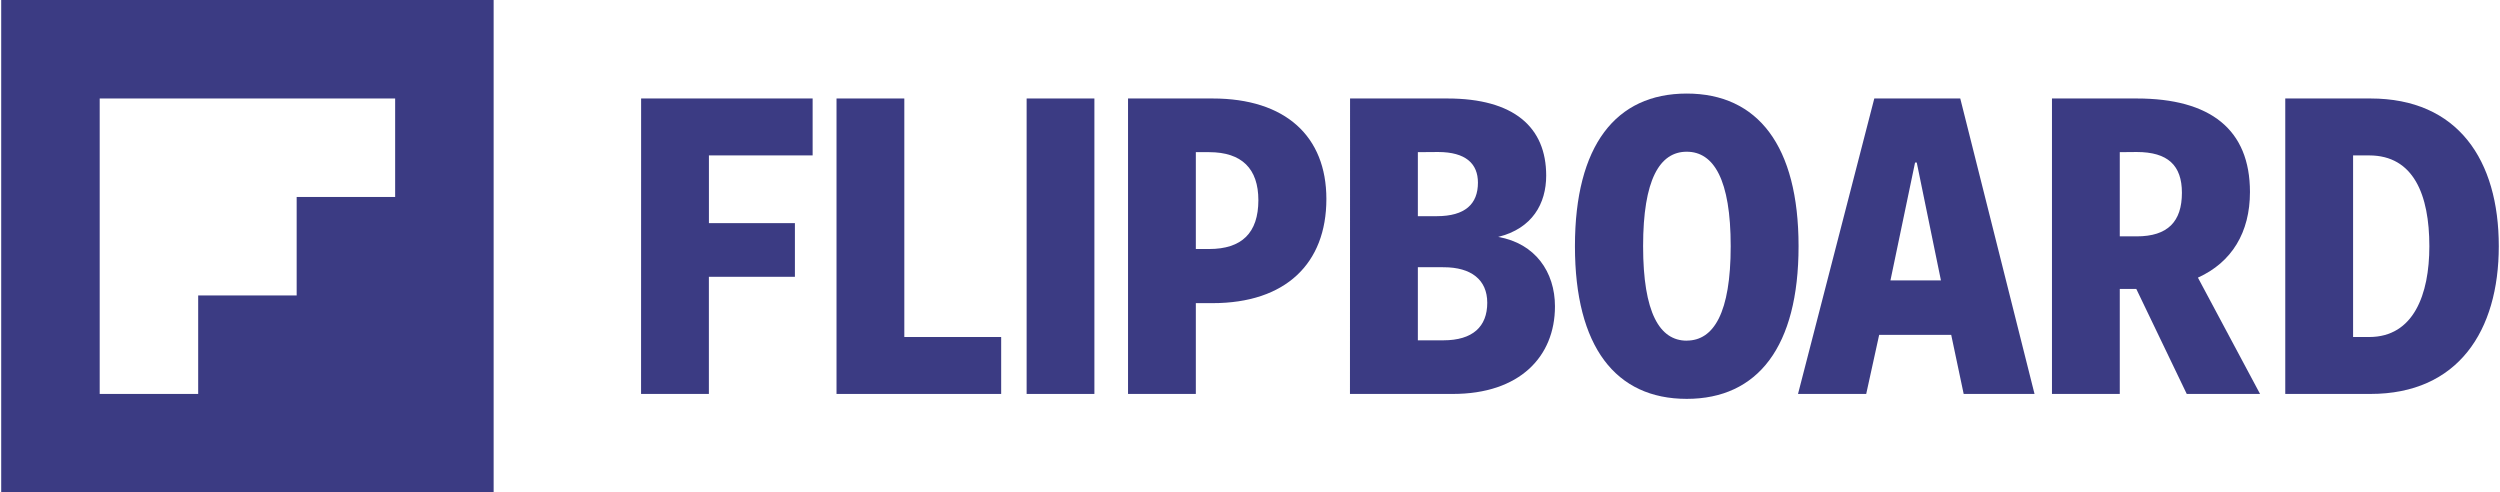
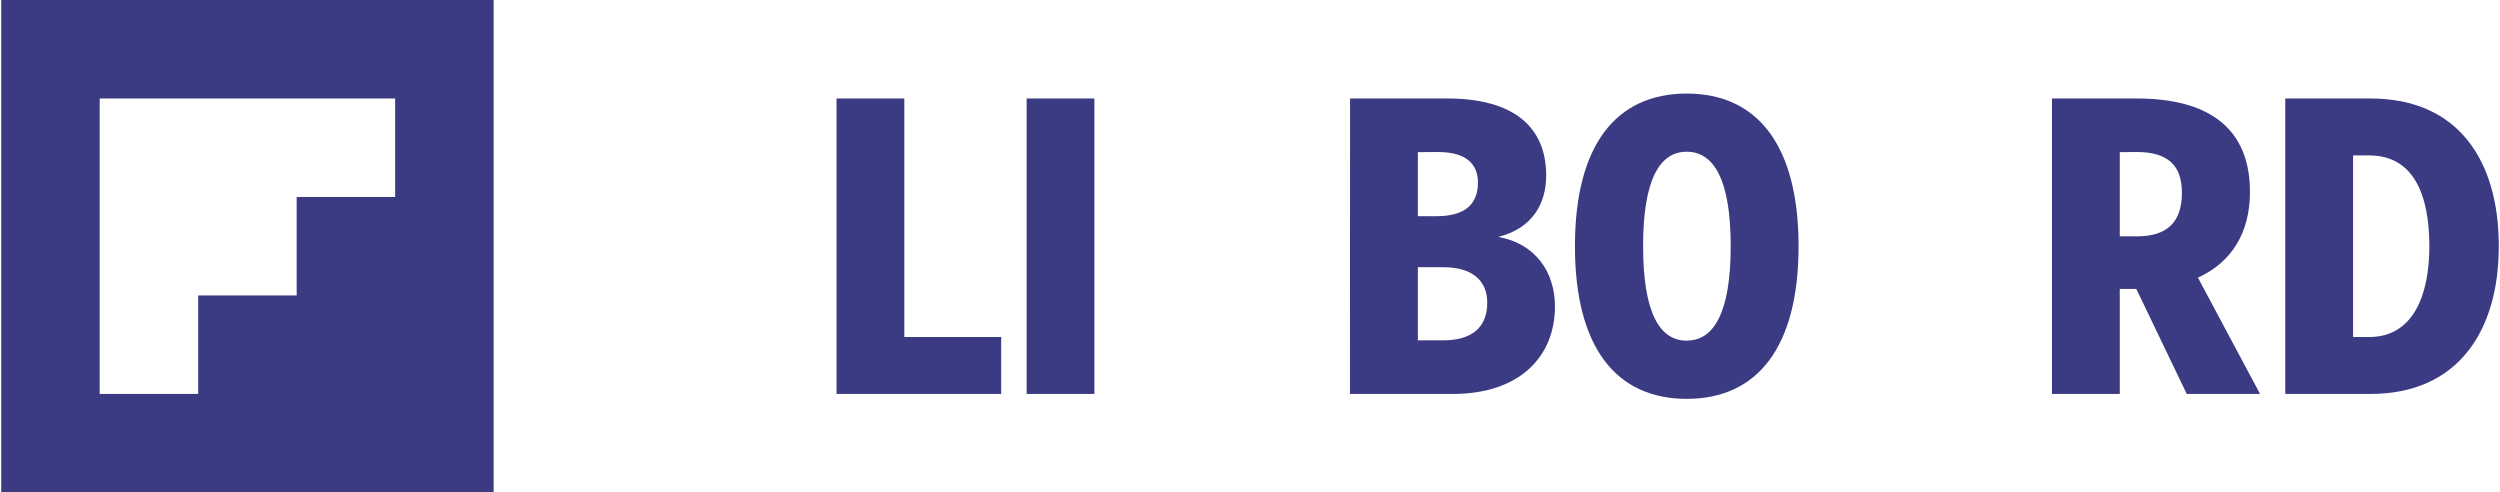
<svg xmlns="http://www.w3.org/2000/svg" width="132" height="26" viewBox="0 0 132 26" fill="none">
  <g opacity="0.8">
-     <path d="M33.851 5.2H42.907V8.206H37.431V11.781H41.971V14.615H37.429V20.8H33.848L33.851 5.2Z" fill="#0A0A64" />
    <path d="M44.168 5.2H47.748V17.794H52.862V20.8H44.168V5.2Z" fill="#0A0A64" />
    <path d="M54.206 5.2H57.784V20.8H54.206V5.2Z" fill="#0A0A64" />
-     <path d="M59.56 5.2H64.024C67.88 5.2 70.033 7.202 70.033 10.507C70.033 13.915 67.88 16.006 64.024 16.006H63.14V20.8H59.56V5.2ZM63.14 8.034V13.148H63.842C65.568 13.148 66.442 12.295 66.442 10.569C66.442 8.908 65.568 8.034 63.842 8.034H63.14Z" fill="#0A0A64" />
    <path d="M71.283 5.2H76.418C79.936 5.2 81.639 6.713 81.639 9.269C81.639 10.741 80.916 12.061 79.104 12.509C81.062 12.852 82.102 14.362 82.102 16.175C82.102 18.84 80.227 20.8 76.712 20.8H71.278L71.283 5.2ZM74.863 8.034V11.414H75.862C77.354 11.414 78.035 10.774 78.035 9.646C78.035 8.645 77.396 8.026 75.927 8.026L74.863 8.034ZM74.863 14.108V17.969H76.205C77.765 17.969 78.527 17.243 78.527 15.985C78.527 14.771 77.677 14.11 76.226 14.11L74.863 14.108Z" fill="#0A0A64" />
    <path d="M89.059 4.94C92.809 4.94 94.964 7.693 94.964 13C94.964 18.307 92.811 21.06 89.059 21.06C85.308 21.06 83.157 18.312 83.157 13C83.157 7.688 85.308 4.94 89.059 4.94ZM89.059 17.984C90.487 17.984 91.381 16.513 91.381 12.997C91.381 9.482 90.487 8.011 89.059 8.011C87.632 8.011 86.756 9.48 86.756 12.997C86.756 16.515 87.629 17.987 89.059 17.987V17.984Z" fill="#0A0A64" />
-     <path d="M98.963 5.2H103.502L107.423 20.8H103.682L103.024 17.68H99.22L98.536 20.8H94.935L98.963 5.2ZM101.116 8.58L99.816 14.804H102.481L101.204 8.58H101.116Z" fill="#0A0A64" />
    <path d="M108.344 5.2H112.818C116.718 5.2 118.798 6.841 118.798 10.14C118.798 12.272 117.839 13.85 116.05 14.659L119.331 20.8H115.46L112.797 15.257H111.924V20.8H108.344V5.2ZM111.924 8.034V12.48H112.818C114.459 12.48 115.205 11.7 115.205 10.179C115.205 8.728 114.459 8.026 112.818 8.026L111.924 8.034Z" fill="#0A0A64" />
    <path d="M120.662 5.2H125.16C129.786 5.2 131.936 8.46 131.936 13C131.936 17.475 129.783 20.8 125.16 20.8H120.662V5.2ZM124.243 8.206V17.794H125.095C127.435 17.794 128.27 15.556 128.27 13C128.27 10.293 127.441 8.206 125.095 8.206H124.243Z" fill="#0A0A64" />
    <path d="M0.064 0V26H26.064V0H0.064ZM20.864 10.4H15.664V15.6H10.464V20.8H5.264V5.2H20.864V10.4Z" fill="#0A0A64" />
  </g>
</svg>